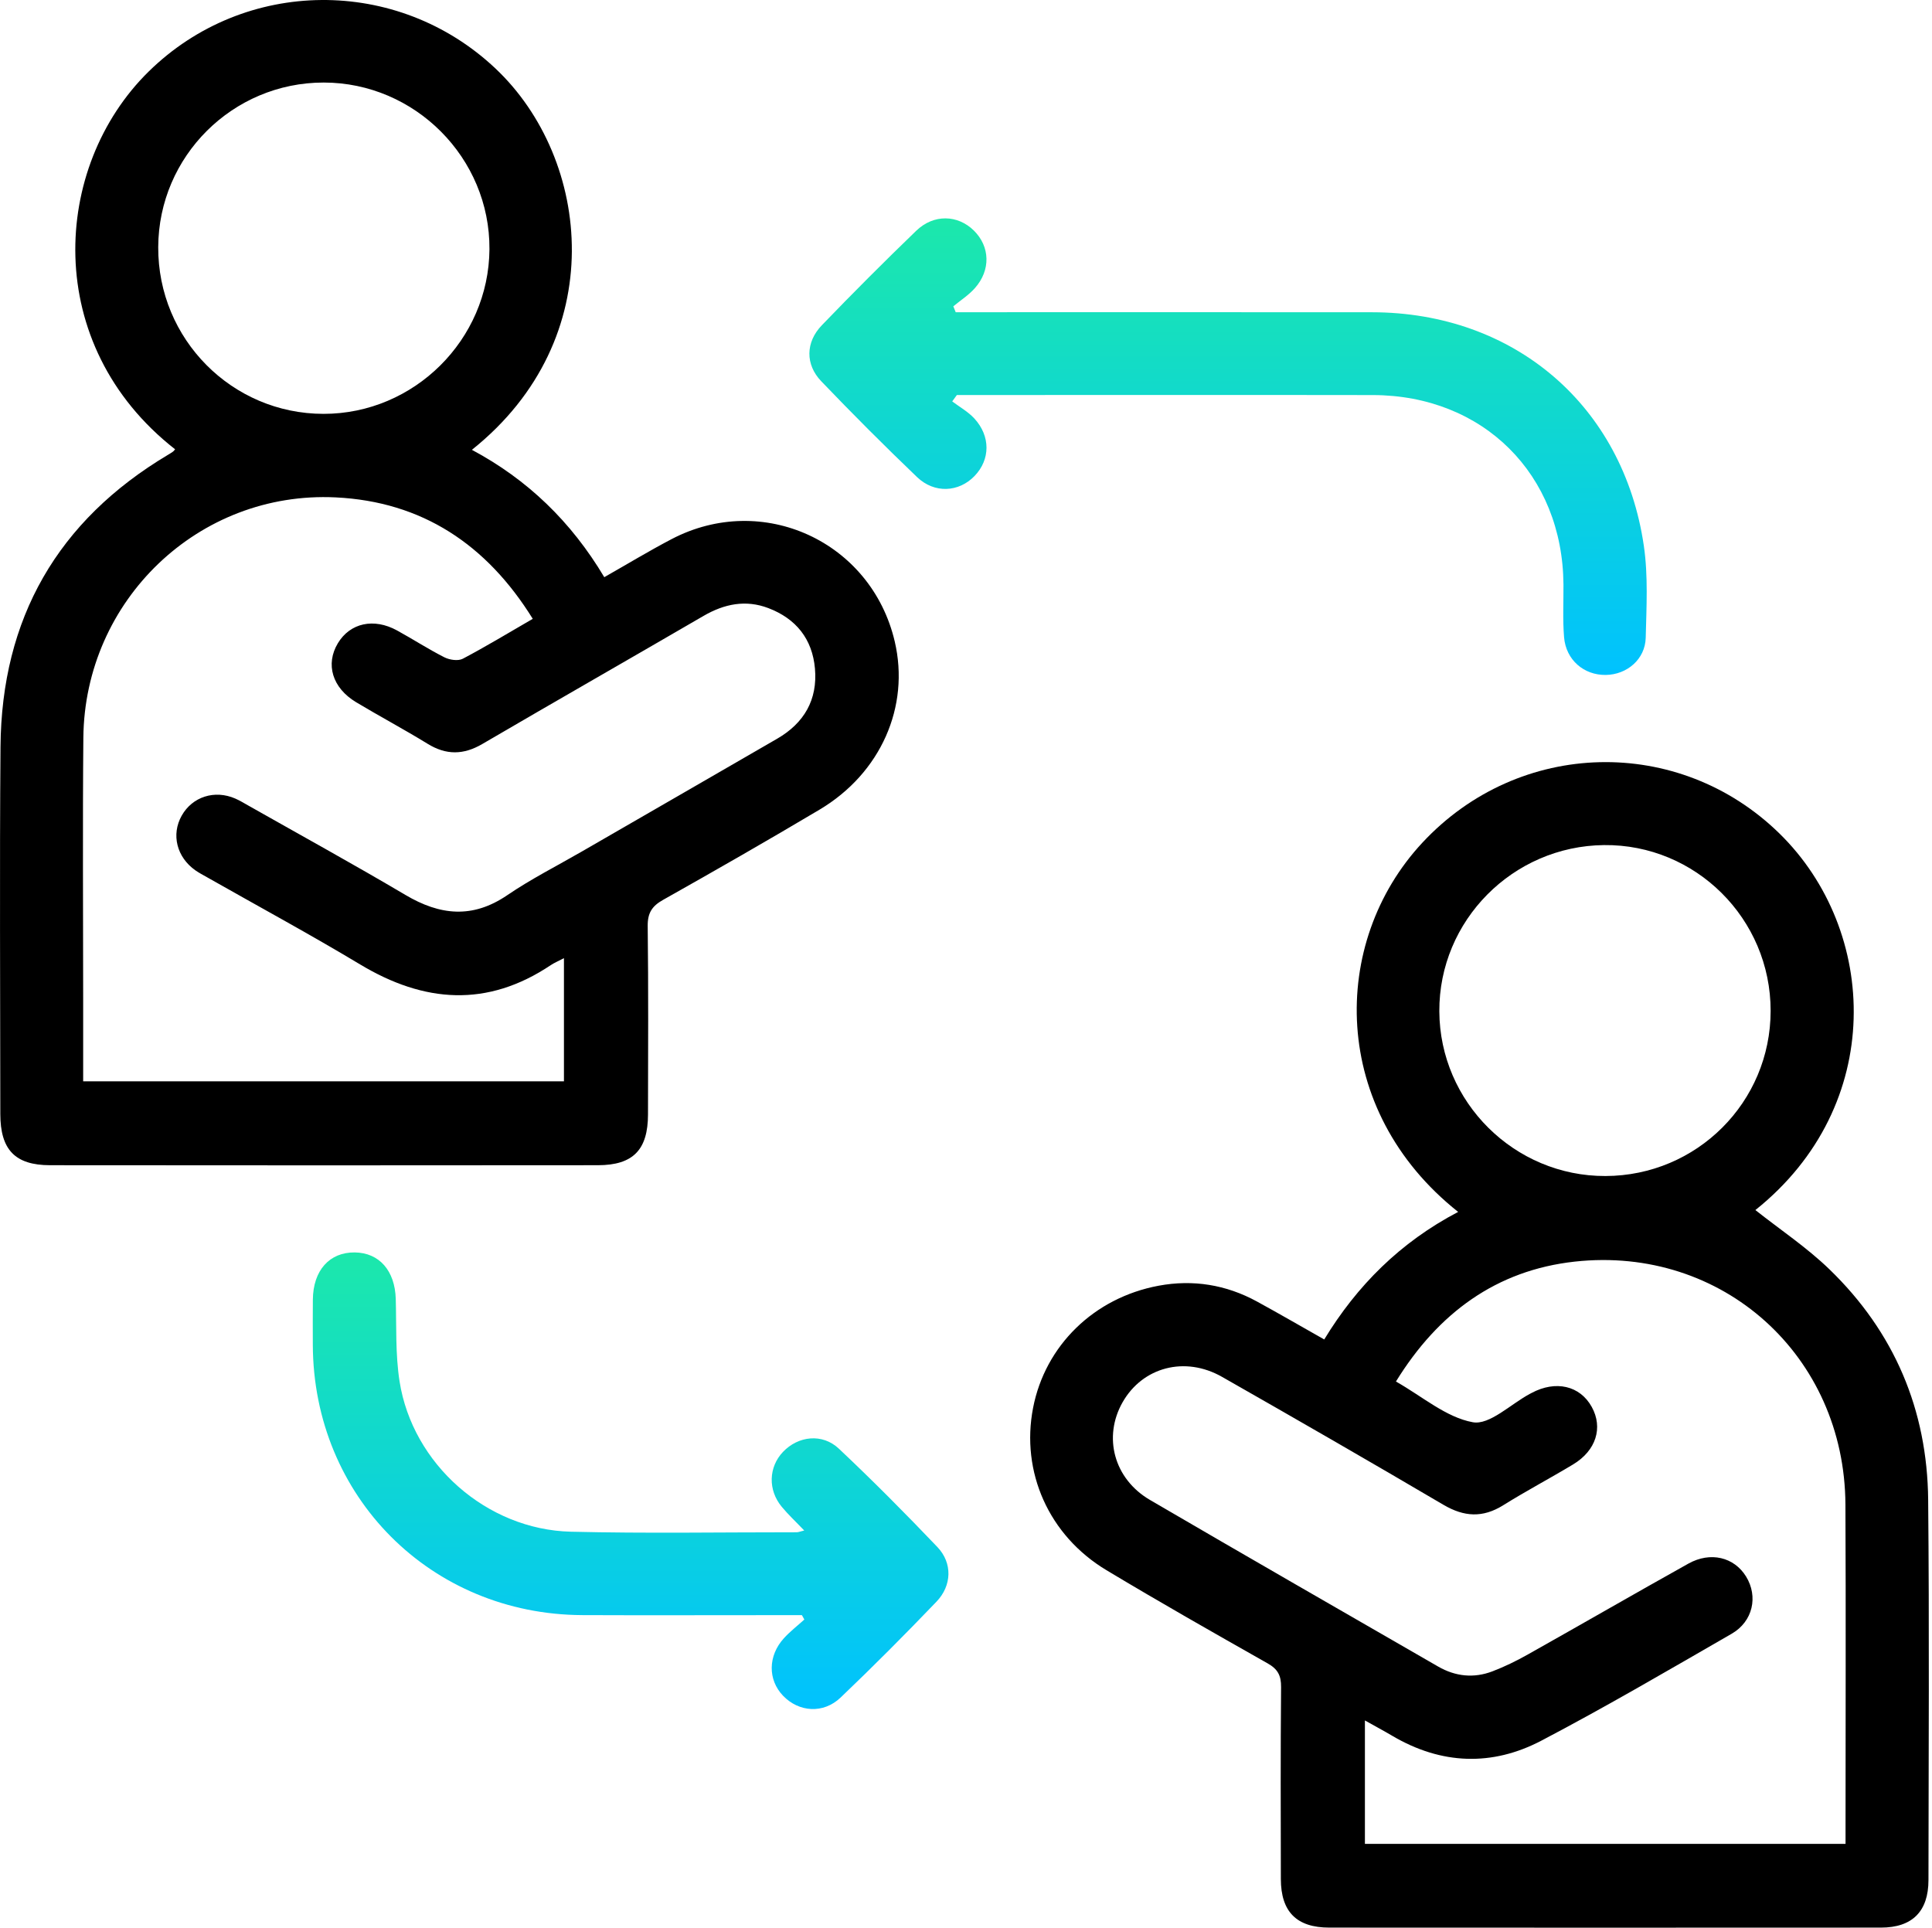
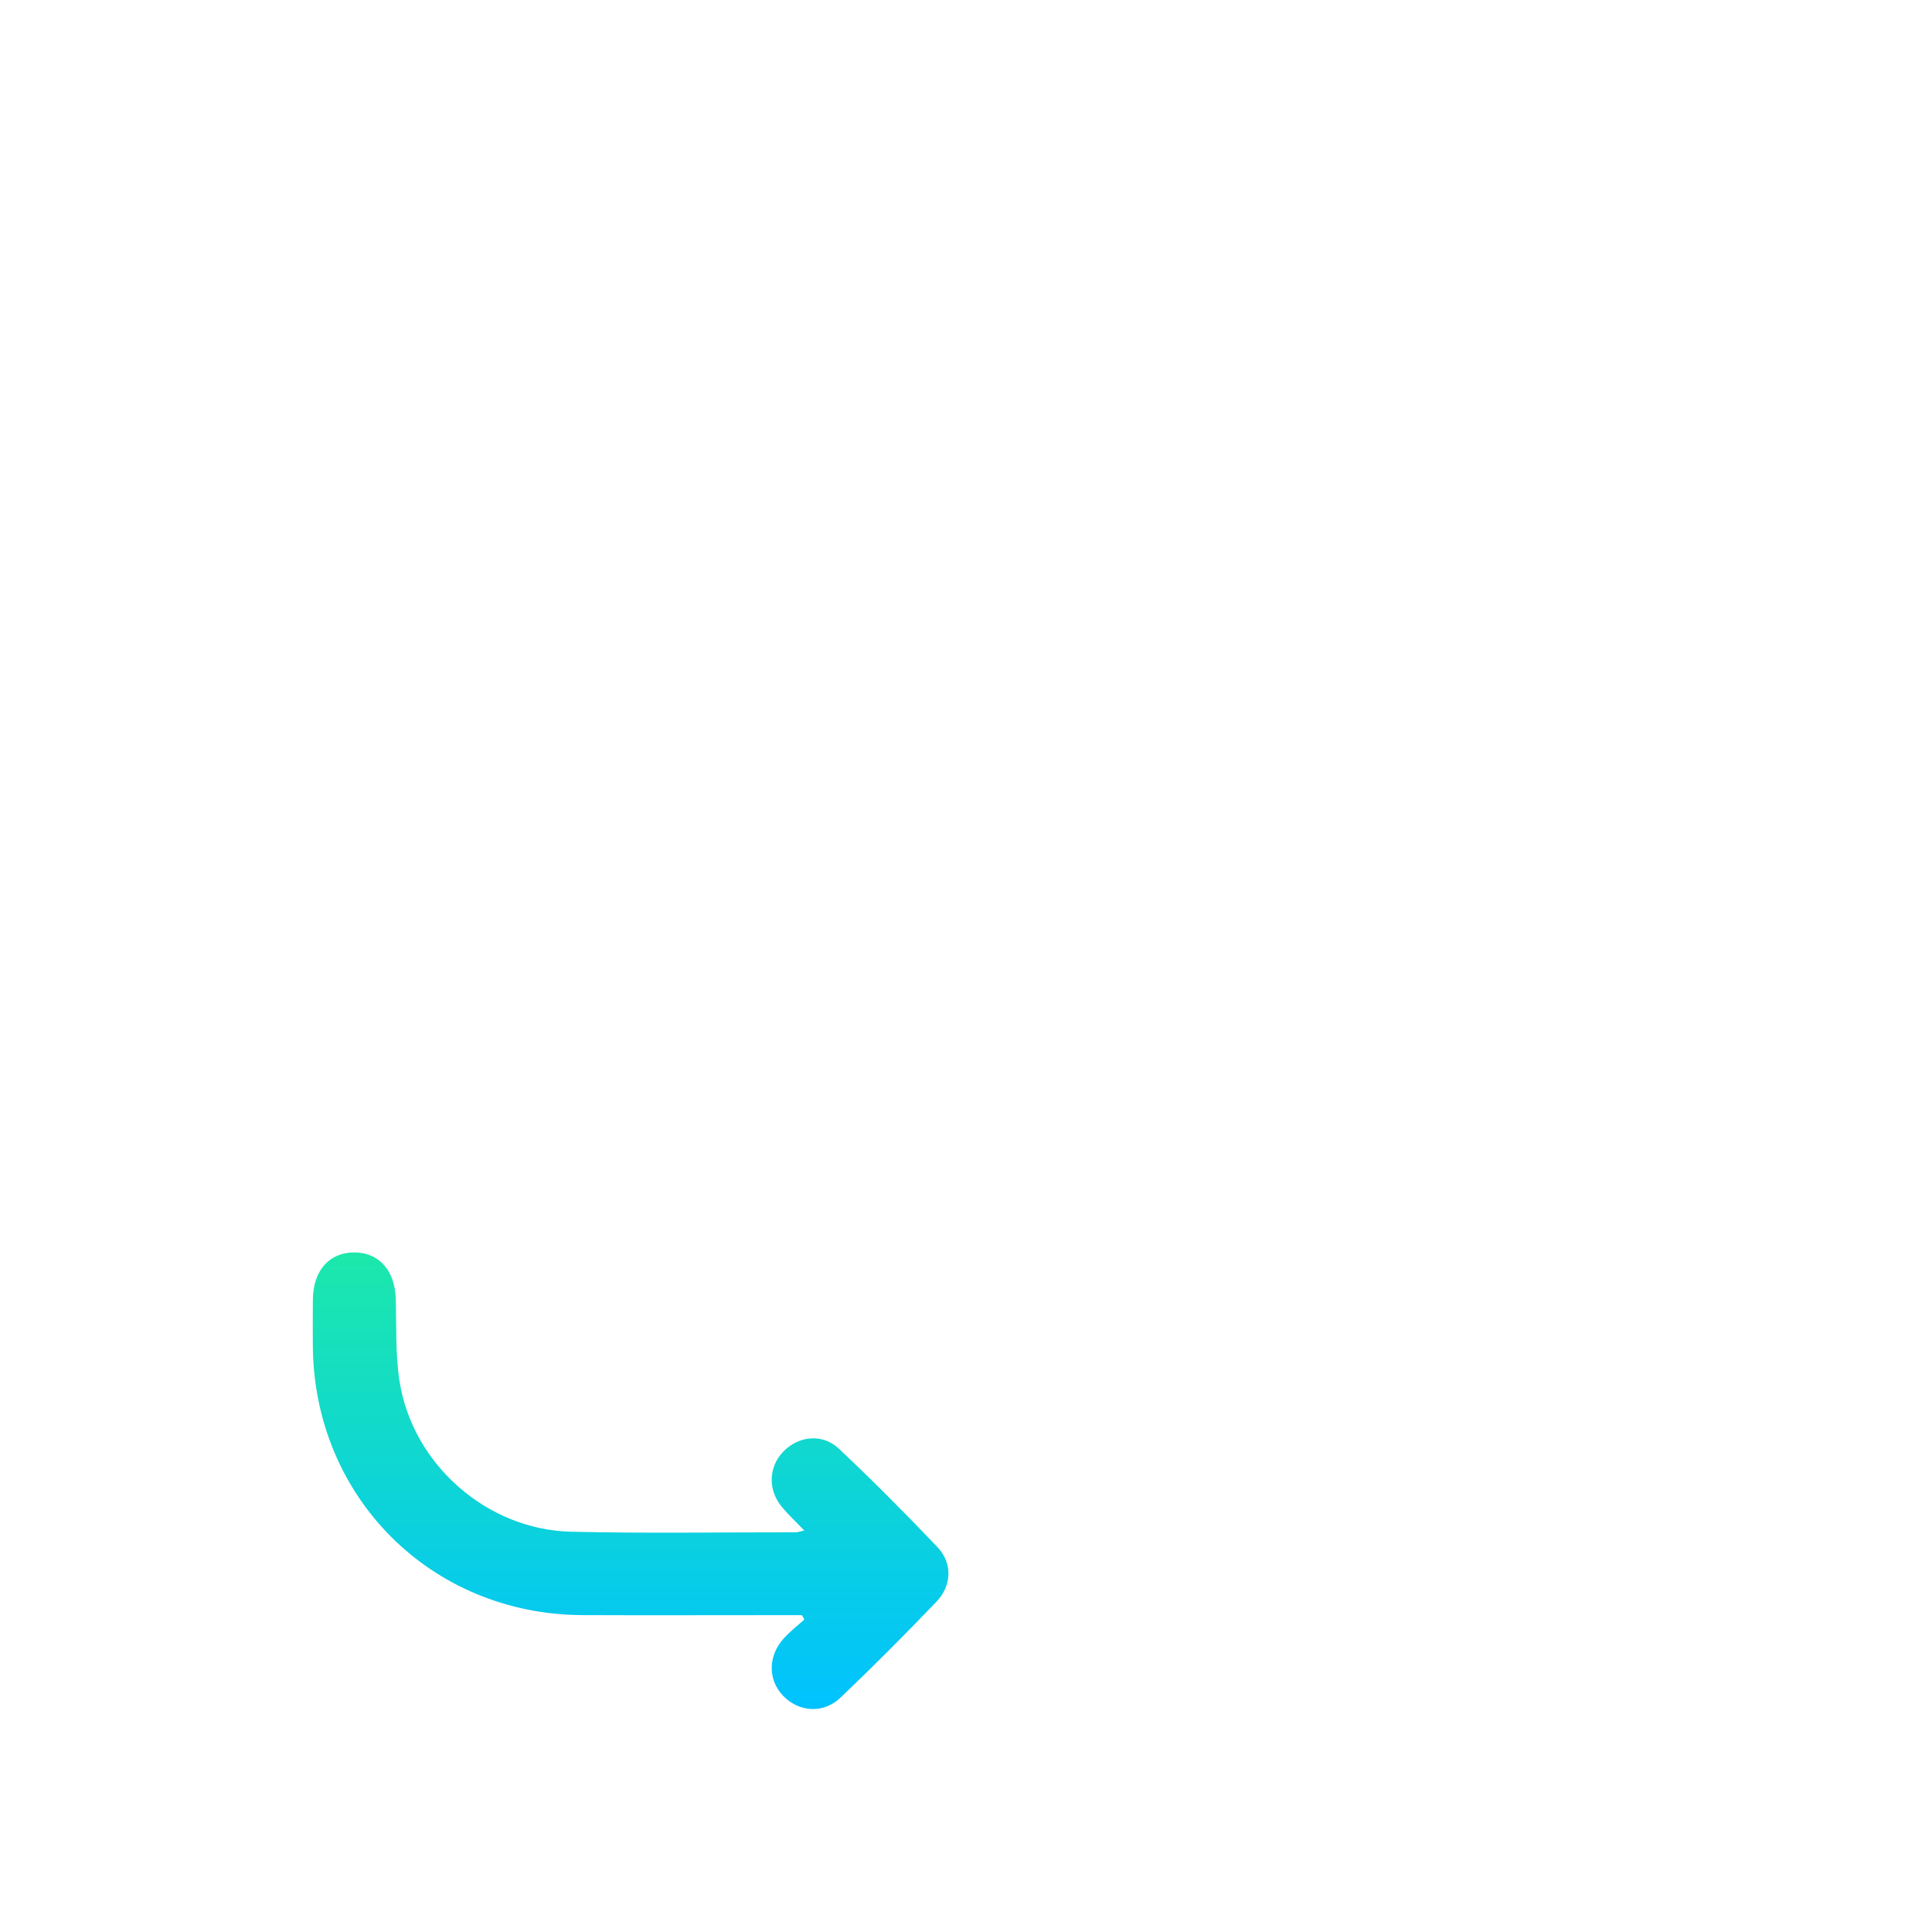
<svg xmlns="http://www.w3.org/2000/svg" width="513" height="512" viewBox="0 0 513 512" fill="none">
-   <path d="M46.493 119.309C11.023 91.559 13.713 44.299 39.473 18.999C64.943 -6.021 105.543 -6.371 131.573 18.199C157.013 42.209 162.273 89.949 125.303 119.449C140.083 127.349 151.673 138.529 160.453 153.269C166.533 149.819 172.313 146.309 178.293 143.179C202.453 130.509 231.333 143.769 237.573 170.319C241.643 187.649 233.873 205.329 217.593 215.009C203.863 223.179 189.983 231.119 176.063 238.959C173.113 240.619 171.943 242.439 171.983 245.919C172.183 262.579 172.093 279.249 172.063 295.909C172.053 305.309 168.133 309.409 158.763 309.419C110.273 309.469 61.773 309.469 13.283 309.419C3.973 309.409 0.093 305.279 0.083 295.809C0.073 263.309 -0.127 230.819 0.133 198.319C0.403 164.239 15.253 138.279 44.613 120.769C45.043 120.509 45.473 120.259 45.873 119.969C46.113 119.809 46.293 119.549 46.493 119.309ZM141.463 164.329C129.223 144.589 112.073 133.189 89.123 132.079C52.743 130.319 22.463 159.399 22.133 195.929C21.923 219.079 22.083 242.239 22.083 265.389C22.083 272.539 22.083 279.679 22.083 287.149C64.813 287.149 107.203 287.149 149.743 287.149C149.743 276.249 149.743 265.589 149.743 254.439C148.273 255.209 147.213 255.649 146.273 256.269C129.363 267.599 112.633 266.319 95.653 256.119C82.243 248.069 68.483 240.619 54.883 232.899C53.873 232.329 52.833 231.779 51.883 231.119C46.913 227.619 45.423 221.609 48.243 216.599C51.073 211.569 56.993 209.659 62.483 212.059C63.693 212.589 64.843 213.289 66.003 213.949C79.903 221.819 93.903 229.519 107.653 237.649C116.823 243.079 125.463 243.999 134.683 237.719C140.993 233.419 147.863 229.949 154.493 226.119C171.783 216.129 189.083 206.169 206.363 196.159C213.513 192.019 217.123 185.829 216.393 177.529C215.693 169.649 211.343 164.269 204.013 161.479C197.993 159.189 192.313 160.359 186.813 163.549C167.253 174.929 147.603 186.149 128.063 197.569C123.073 200.489 118.483 200.549 113.553 197.519C107.323 193.689 100.843 190.239 94.573 186.479C88.223 182.669 86.363 176.389 89.713 170.809C92.953 165.429 99.233 164.019 105.433 167.419C109.663 169.739 113.723 172.379 118.023 174.559C119.403 175.249 121.653 175.579 122.903 174.919C129.043 171.679 135.013 168.059 141.463 164.329ZM42.013 65.629C41.913 90.049 61.593 109.889 85.913 109.899C109.963 109.909 129.803 90.209 129.963 66.179C130.123 41.959 110.213 21.929 85.953 21.919C61.793 21.909 42.103 41.499 42.013 65.629Z" fill="black" />
-   <path d="M387.182 321.819C353.082 294.779 353.012 250.259 377.692 223.759C403.402 196.149 445.802 195.209 472.502 221.339C498.792 247.069 500.852 293.579 466.102 321.329C472.652 326.509 479.742 331.239 485.772 337.069C502.992 353.719 511.752 374.379 511.982 398.279C512.302 431.929 512.102 465.589 512.062 499.249C512.052 507.579 507.762 511.869 499.432 511.869C450.612 511.899 401.792 511.899 352.972 511.869C344.292 511.869 340.122 507.669 340.102 498.989C340.062 481.989 340.012 464.999 340.162 447.999C340.192 444.969 339.312 443.239 336.602 441.709C322.262 433.599 307.932 425.449 293.812 416.969C278.462 407.759 271.012 390.849 274.312 373.849C277.512 357.339 290.462 344.619 307.642 341.419C316.772 339.719 325.562 341.139 333.752 345.609C339.592 348.799 345.342 352.139 351.622 355.689C360.322 341.389 371.792 329.889 387.182 321.819ZM370.662 366.859C377.692 370.829 383.992 376.389 391.072 377.669C395.512 378.479 401.122 372.869 406.212 370.139C406.362 370.059 406.512 369.989 406.652 369.909C413.082 366.459 419.532 367.949 422.652 373.599C425.702 379.119 423.812 385.199 417.692 388.879C411.562 392.569 405.222 395.919 399.152 399.709C393.712 403.109 388.772 402.819 383.282 399.599C363.772 388.119 344.152 376.819 324.482 365.619C314.622 360.009 303.372 363.039 298.072 372.379C292.852 381.579 295.762 392.699 305.342 398.299C330.782 413.159 356.332 427.819 381.852 442.539C386.442 445.189 391.342 445.709 396.282 443.819C399.532 442.579 402.692 441.029 405.722 439.319C419.942 431.329 434.062 423.169 448.302 415.219C454.192 411.929 460.482 413.499 463.642 418.659C466.872 423.929 465.472 430.569 459.802 433.839C443.082 443.479 426.402 453.239 409.312 462.209C396.192 469.099 382.702 468.609 369.722 460.959C367.362 459.569 364.932 458.269 362.422 456.859C362.422 468.219 362.422 478.959 362.422 489.639C405.062 489.639 447.322 489.639 490.042 489.639C490.042 488.109 490.042 486.809 490.042 485.519C490.042 456.859 490.152 428.199 490.012 399.539C489.832 360.049 457.412 330.709 418.122 335.019C397.332 337.319 381.892 348.639 370.662 366.859ZM426.282 312.289C450.572 312.229 470.142 292.669 470.152 268.429C470.172 243.989 450.232 224.149 425.902 224.409C401.682 224.669 382.072 244.469 382.182 268.549C382.292 292.679 402.132 312.359 426.282 312.289Z" fill="black" />
-   <path d="M252.843 106.589C254.813 108.079 257.043 109.319 258.693 111.099C263.063 115.839 262.963 122.039 258.773 126.399C254.603 130.729 248.133 131.119 243.503 126.689C234.843 118.399 226.363 109.899 218.063 101.239C213.793 96.779 213.893 90.869 218.213 86.379C226.413 77.859 234.783 69.479 243.293 61.269C247.933 56.799 254.303 57.009 258.583 61.219C262.893 65.459 263.113 71.719 258.863 76.509C257.223 78.359 255.063 79.749 253.133 81.339C253.343 81.859 253.553 82.389 253.763 82.909C255.443 82.909 257.133 82.909 258.813 82.909C293.973 82.909 329.133 82.889 364.293 82.919C402.003 82.949 431.033 107.649 436.483 144.919C437.653 152.929 437.183 161.219 436.983 169.359C436.843 175.049 432.023 179.149 426.383 179.229C420.563 179.309 415.803 175.239 415.303 169.219C414.923 164.579 415.173 159.899 415.143 155.229C414.933 125.969 393.853 104.959 364.533 104.909C327.713 104.849 290.893 104.899 254.073 104.899C253.683 105.469 253.263 106.029 252.843 106.589Z" fill="url(#paint0_linear_777_3507)" />
-   <path d="M213.543 406.419C211.223 403.989 209.263 402.169 207.573 400.119C203.873 395.659 204.073 389.589 207.893 385.559C211.933 381.299 218.343 380.539 222.743 384.689C231.713 393.139 240.413 401.899 248.913 410.819C252.933 415.049 252.773 421.039 248.653 425.329C240.353 433.989 231.883 442.499 223.203 450.779C218.613 455.159 212.123 454.669 207.933 450.309C203.853 446.069 203.883 439.689 208.173 434.999C209.813 433.209 211.763 431.699 213.573 430.059C213.363 429.669 213.143 429.279 212.933 428.899C210.013 428.899 207.093 428.899 204.163 428.899C187.663 428.899 171.163 428.959 154.663 428.889C114.393 428.719 83.203 397.429 83.063 357.109C83.053 353.109 83.033 349.109 83.073 345.109C83.143 337.359 87.483 332.499 94.203 332.579C100.723 332.659 104.863 337.439 105.083 344.899C105.293 352.209 104.973 359.629 106.093 366.809C109.533 388.799 129.233 406.189 151.563 406.739C171.553 407.229 191.563 406.879 211.563 406.889C212.023 406.879 212.463 406.679 213.543 406.419Z" fill="url(#paint1_linear_777_3507)" />
+   <path d="M213.543 406.419C211.223 403.989 209.263 402.169 207.573 400.119C203.873 395.659 204.073 389.589 207.893 385.559C211.933 381.299 218.343 380.539 222.743 384.689C231.713 393.139 240.413 401.899 248.913 410.819C252.933 415.049 252.773 421.039 248.653 425.329C240.353 433.989 231.883 442.499 223.203 450.779C218.613 455.159 212.123 454.669 207.933 450.309C203.853 446.069 203.883 439.689 208.173 434.999C209.813 433.209 211.763 431.699 213.573 430.059C213.363 429.669 213.143 429.279 212.933 428.899C210.013 428.899 207.093 428.899 204.163 428.899C187.663 428.899 171.163 428.959 154.663 428.889C114.393 428.719 83.203 397.429 83.063 357.109C83.053 353.109 83.033 349.109 83.073 345.109C83.143 337.359 87.483 332.499 94.203 332.579C100.723 332.659 104.863 337.439 105.083 344.899C105.293 352.209 104.973 359.629 106.093 366.809C109.533 388.799 129.233 406.189 151.563 406.739C171.553 407.229 191.563 406.879 211.563 406.889Z" fill="url(#paint1_linear_777_3507)" />
  <defs>
    <linearGradient id="paint0_linear_777_3507" x1="326.081" y1="57.989" x2="326.081" y2="179.23" gradientUnits="userSpaceOnUse">
      <stop stop-color="#1CE8AB" />
      <stop offset="1" stop-color="#00C2FF" />
    </linearGradient>
    <linearGradient id="paint1_linear_777_3507" x1="167.443" y1="332.578" x2="167.443" y2="453.831" gradientUnits="userSpaceOnUse">
      <stop stop-color="#1CE8AB" />
      <stop offset="1" stop-color="#00C2FF" />
    </linearGradient>
  </defs>
</svg>